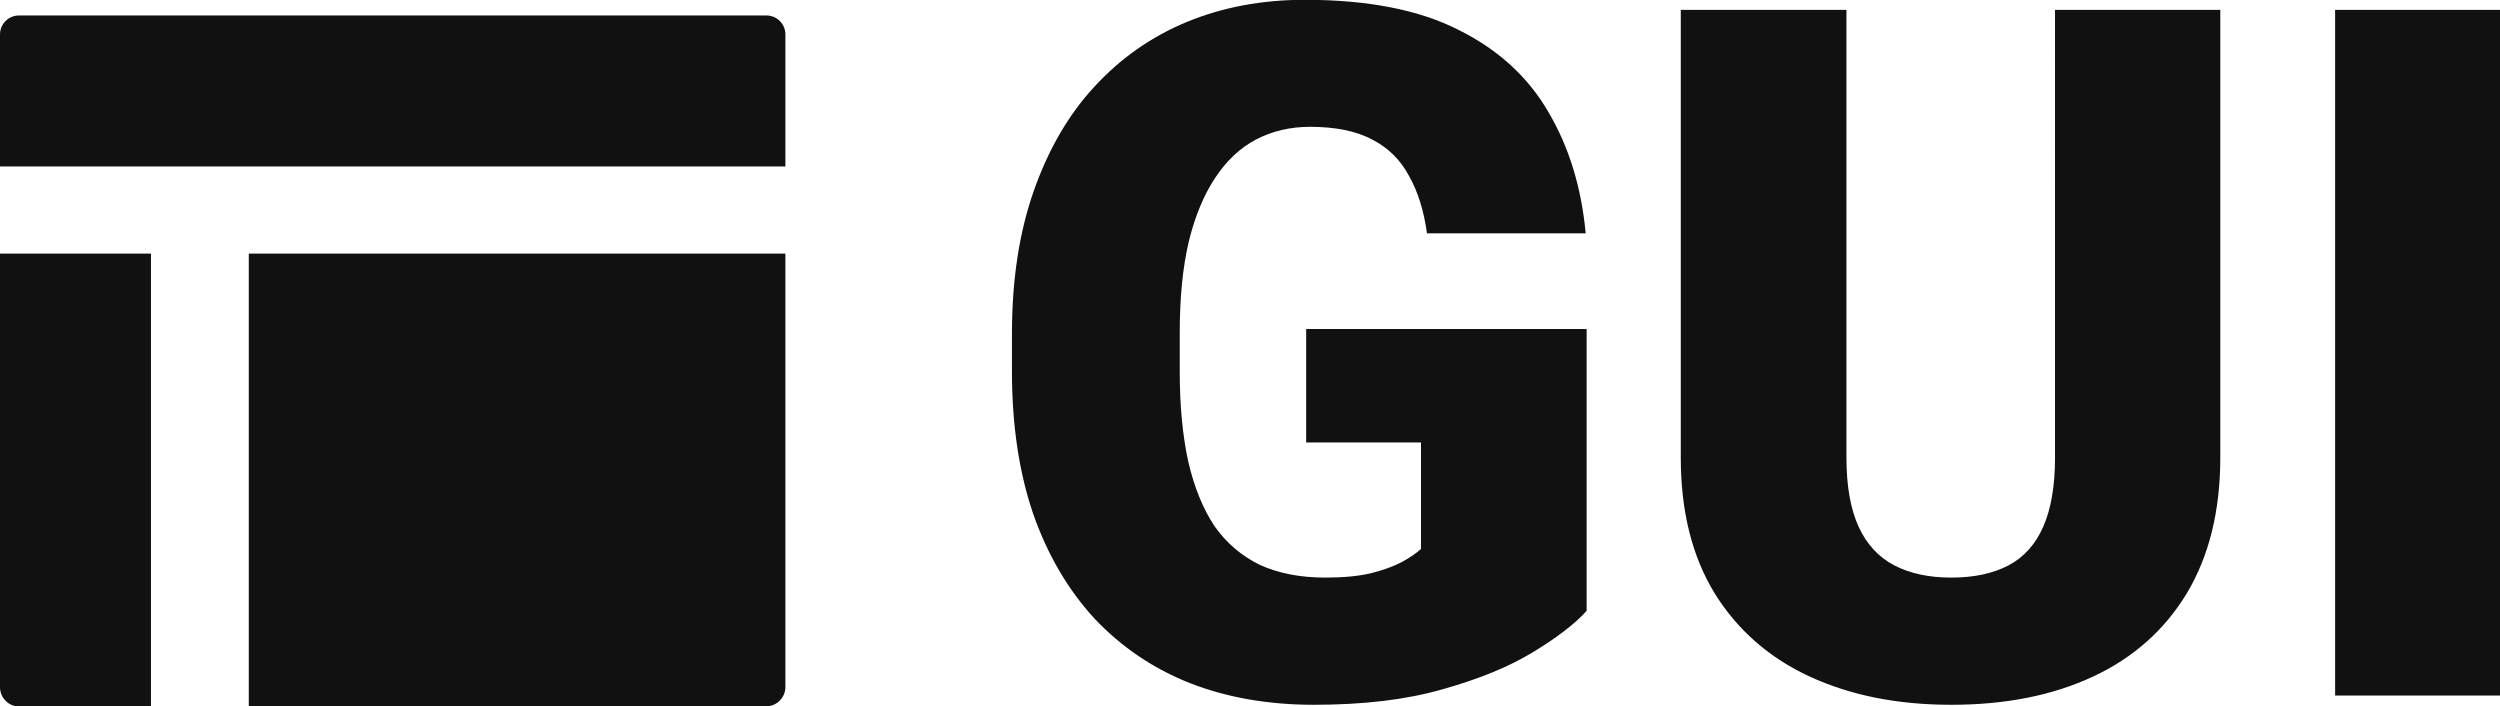
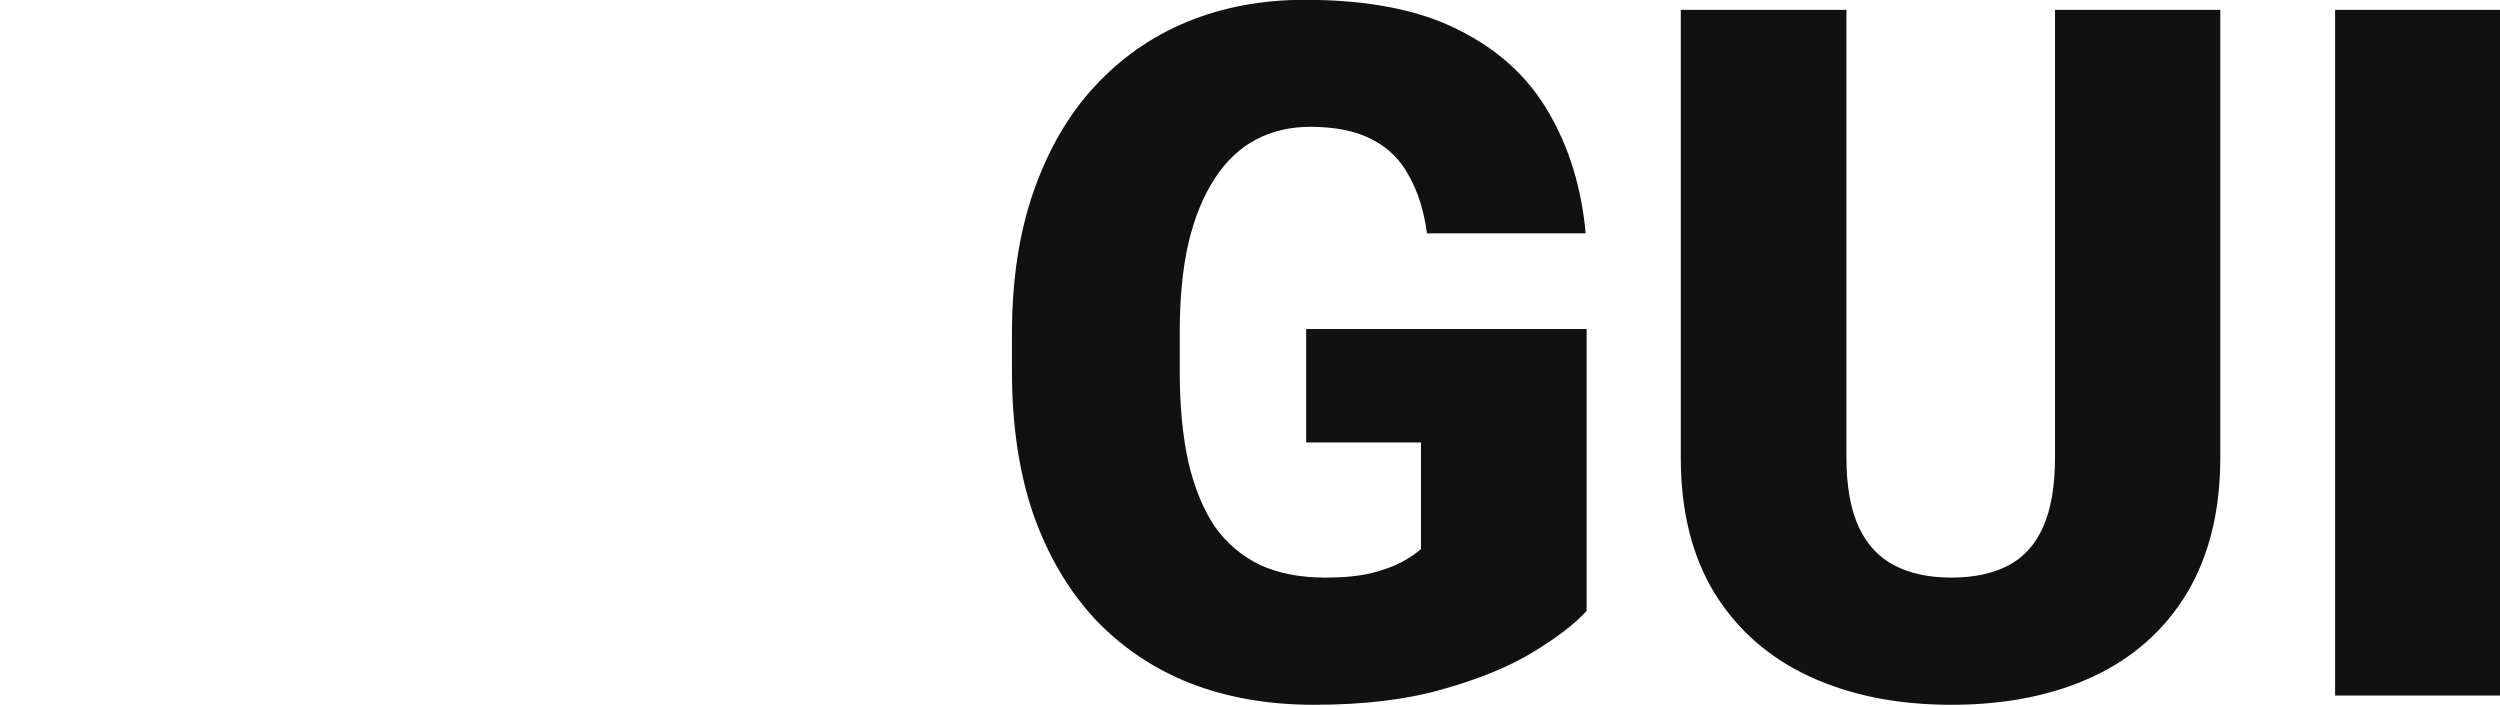
<svg xmlns="http://www.w3.org/2000/svg" id="Layer_2" data-name="Layer 2" viewBox="0 0 129.33 36.54">
  <g id="Layer_1-2" data-name="Layer 1">
    <g>
      <path d="M82.08,17.03v14.57c-.6.67-1.53,1.38-2.78,2.14-1.23.75-2.79,1.39-4.68,1.92-1.88.54-4.1.8-6.65.8-2.35,0-4.49-.37-6.41-1.12-1.92-.76-3.56-1.88-4.94-3.34-1.36-1.48-2.42-3.28-3.17-5.41-.73-2.14-1.1-4.6-1.1-7.36v-1.97c0-2.76.37-5.21,1.12-7.36.75-2.14,1.79-3.95,3.14-5.41,1.36-1.48,2.96-2.6,4.8-3.36,1.85-.76,3.88-1.14,6.09-1.14,3.26,0,5.92.52,7.96,1.56,2.05,1.02,3.6,2.44,4.65,4.26,1.06,1.8,1.7,3.89,1.92,6.26h-8.21c-.16-1.17-.47-2.16-.93-2.97-.44-.83-1.07-1.45-1.9-1.88-.83-.44-1.9-.66-3.22-.66-1.02,0-1.96.22-2.8.66-.83.44-1.53,1.1-2.12,2-.58.88-1.04,1.98-1.36,3.31-.31,1.33-.46,2.89-.46,4.68v2.02c0,1.77.15,3.32.44,4.65.31,1.33.76,2.44,1.36,3.34.62.88,1.4,1.54,2.34,2,.96.44,2.09.66,3.39.66.91,0,1.69-.07,2.34-.22.65-.16,1.19-.36,1.61-.58.44-.24.77-.47,1-.68v-5.51h-5.94v-5.87h14.49ZM106.31.51h8.55v23.16c0,2.76-.58,5.1-1.73,7.02-1.15,1.9-2.77,3.34-4.85,4.31-2.08.97-4.52,1.46-7.33,1.46s-5.22-.49-7.33-1.46c-2.1-.97-3.74-2.41-4.92-4.31-1.17-1.92-1.75-4.25-1.75-7.02V.51h8.57v23.16c0,1.46.21,2.66.63,3.58.42.91,1.04,1.58,1.85,2,.81.42,1.79.63,2.95.63s2.15-.21,2.95-.63c.8-.42,1.4-1.09,1.8-2,.41-.93.61-2.12.61-3.58V.51ZM129.33.51v35.47h-8.53V.51h8.53Z" style="fill: #111;" />
      <g>
-         <path d="M-7.81,20.93H15.62v6.81c0,.55-.45,1-1,1H-7.81v-7.81h0Z" transform="translate(28.74 20.93) rotate(90)" style="fill: #111;" />
-         <path d="M15.04,10.95h22.42c.55,0,1,.45,1,1v26.76H15.04V10.95h0Z" transform="translate(51.58 -1.92) rotate(90)" style="fill: #111;" />
-         <path d="M0,1.78v6.83h40.63V1.78c0-.54-.44-.98-.98-.98H.98c-.54,0-.98.44-.98.98Z" style="fill: #111;" />
-       </g>
+         </g>
    </g>
  </g>
</svg>